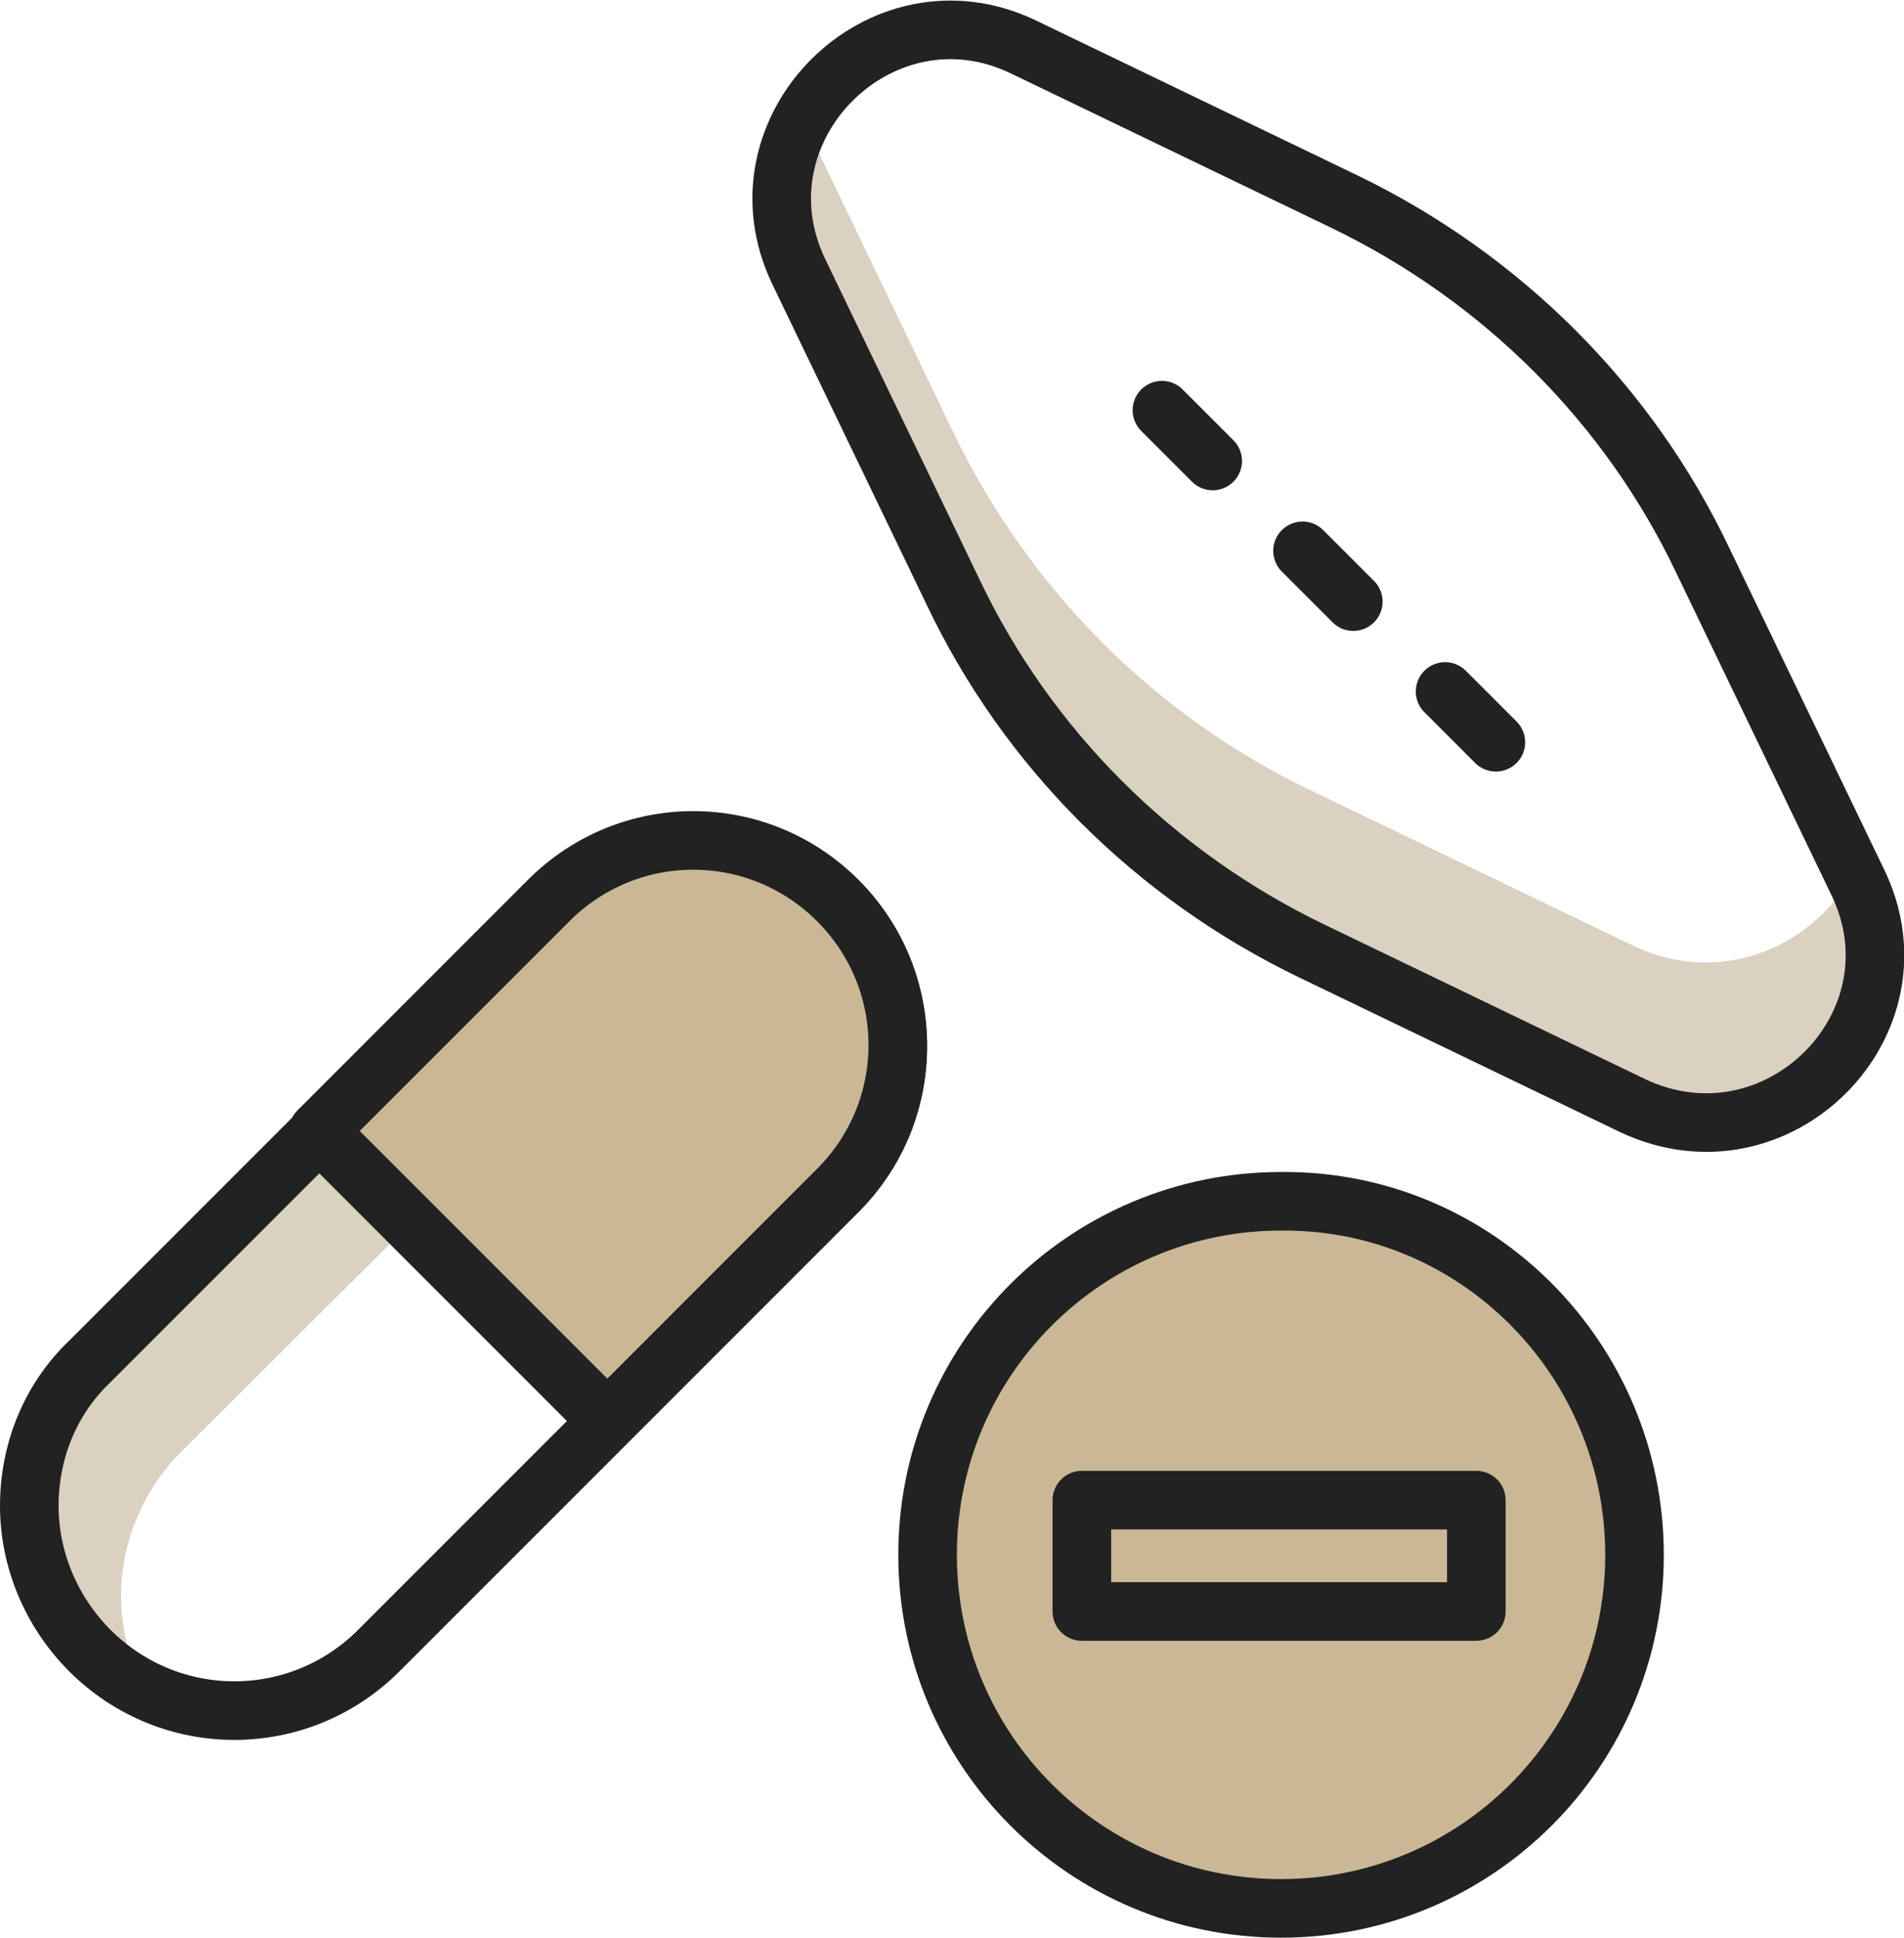
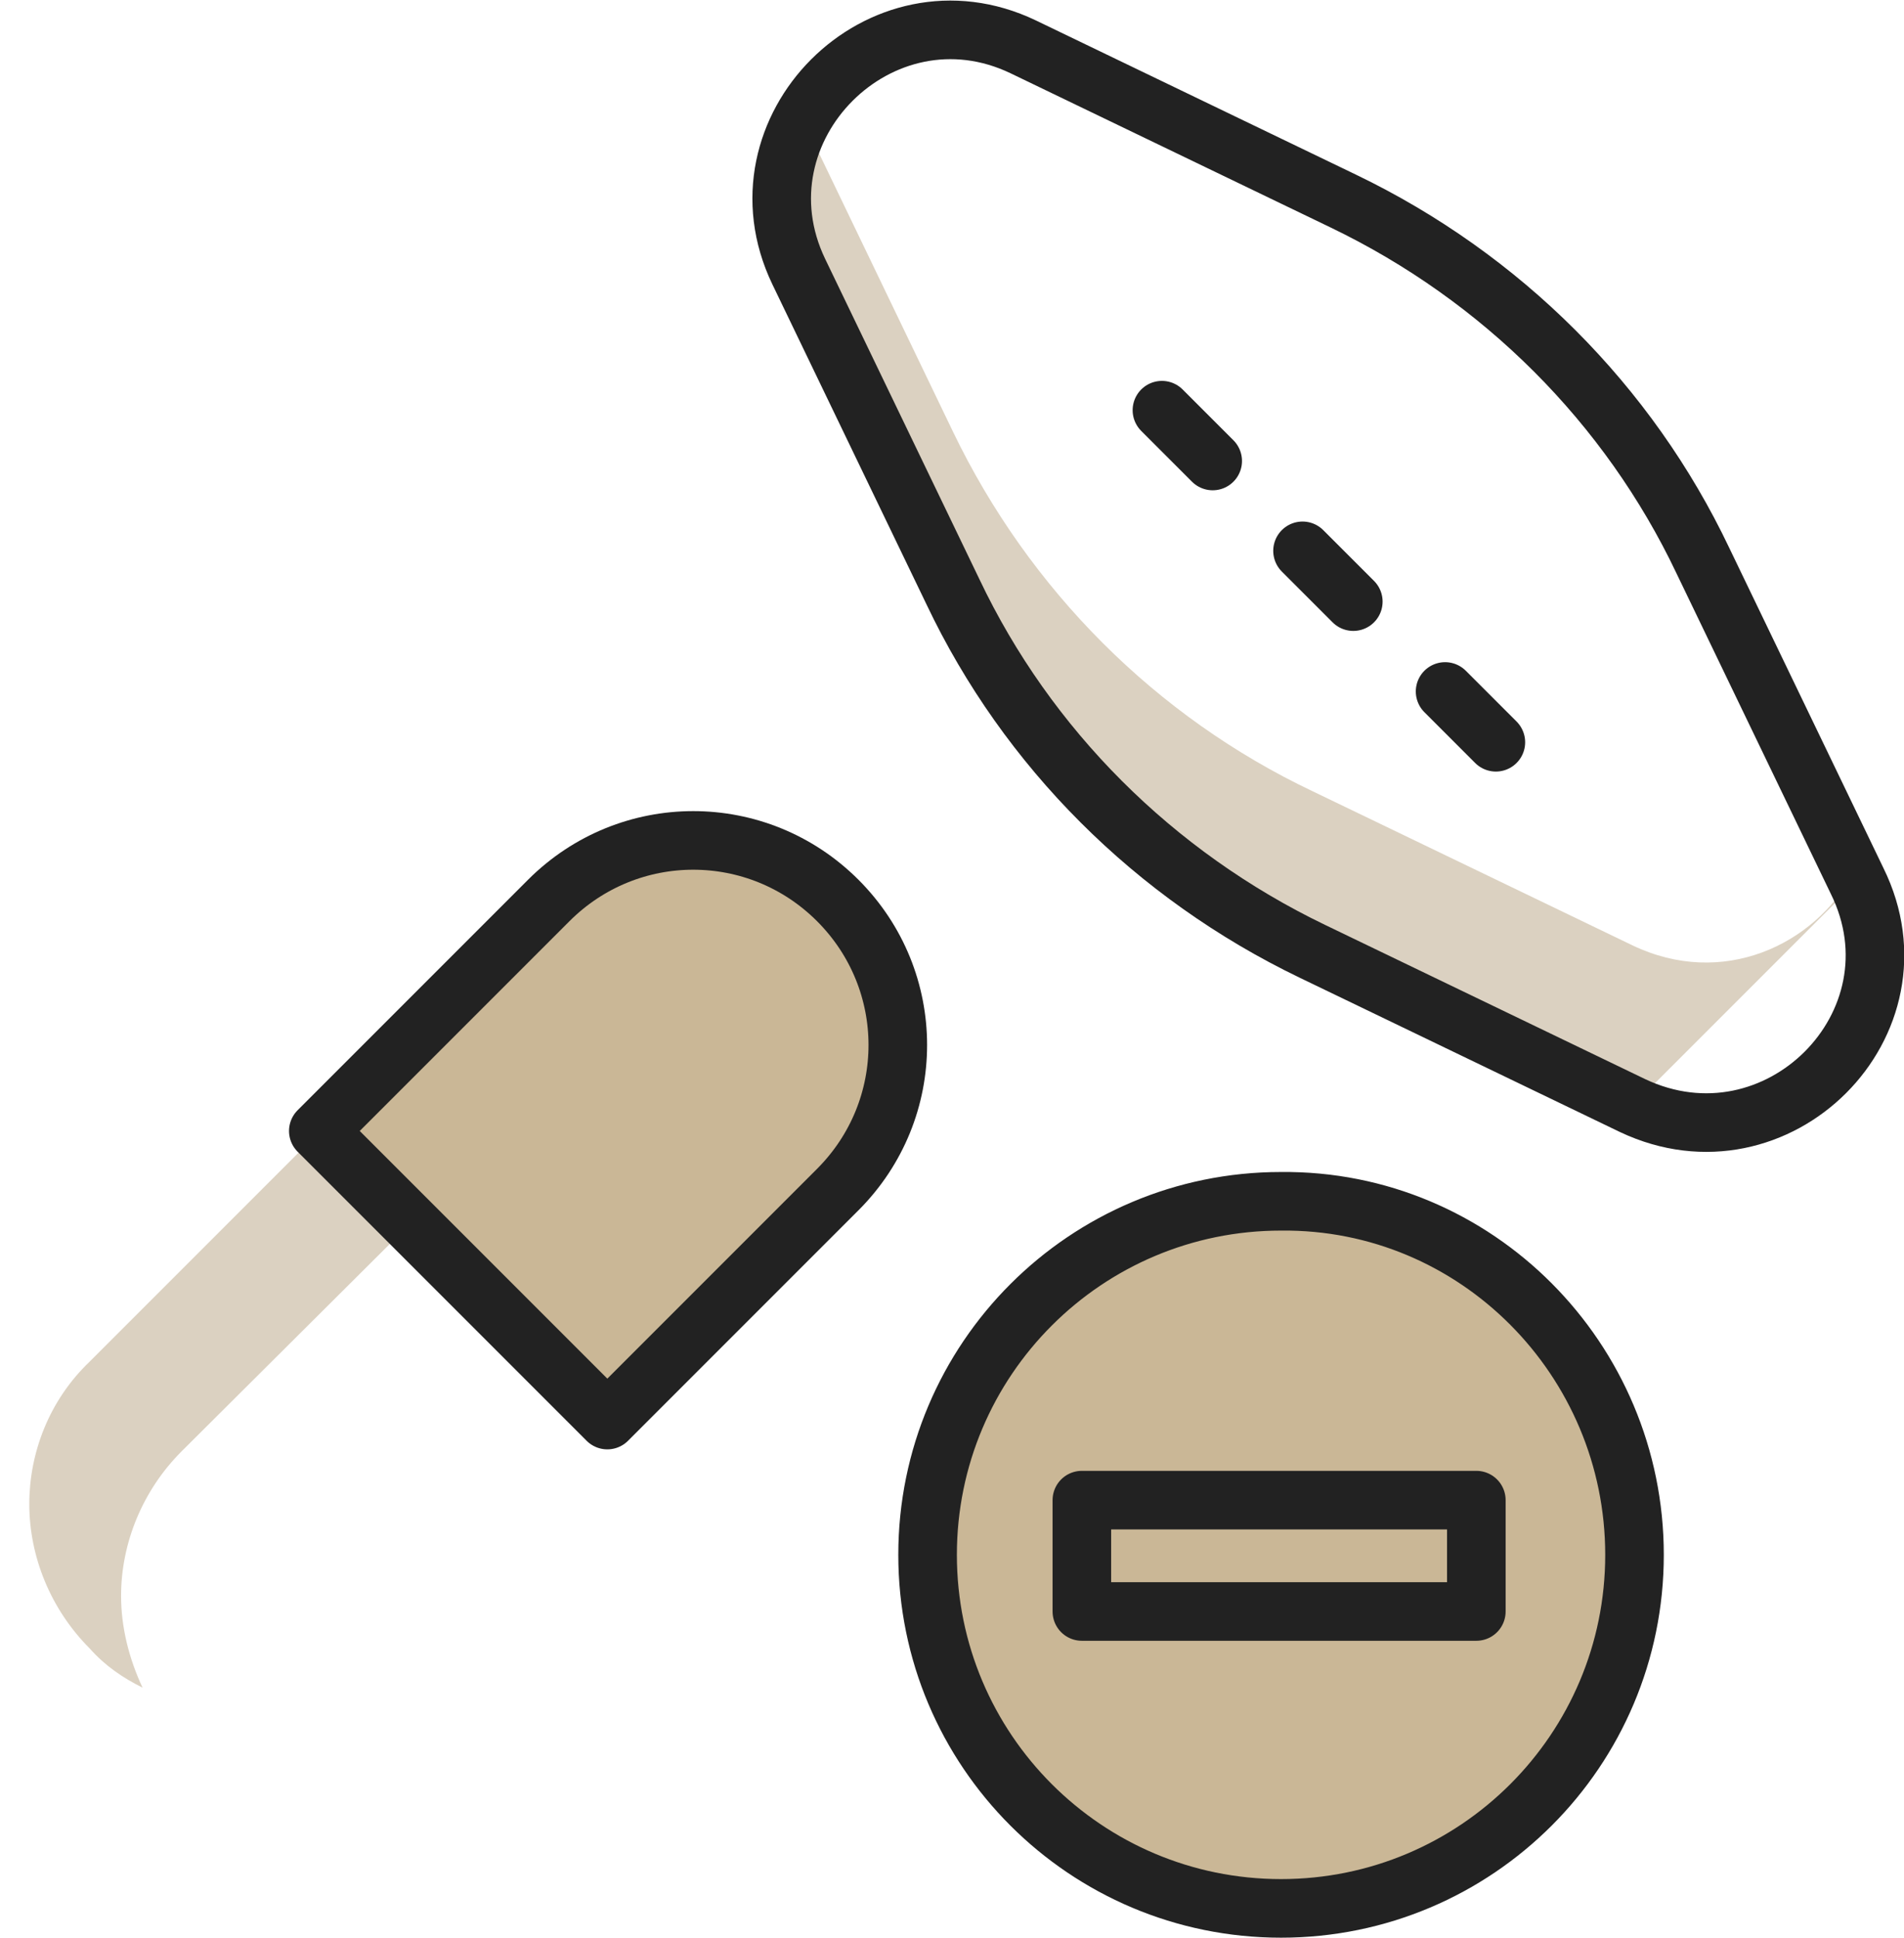
<svg xmlns="http://www.w3.org/2000/svg" version="1.1" id="레이어_1" x="0px" y="0px" viewBox="0 0 97.5 99.2" style="enable-background:new 0 0 97.5 99.2;" xml:space="preserve">
  <style type="text/css">
	.st0{fill:#DBD1C1;}
	.st1{fill:#CAB796;}
	.st2{fill:none;stroke:#222222;stroke-width:3;stroke-linecap:round;stroke-linejoin:round;stroke-miterlimit:10;}
	.st3{fill:none;}
	.st4{fill:#EA9D9D;}
</style>
  <path class="st0" d="M4.6,69.7l23.5-23.5c4.1-4.1,10.7-4.1,14.8,0c0.8,0.8,1.5,1.7,2,2.7c-3.9-2-8.8-1.3-12.1,2L9.3,74.3  c-2,2-3.1,4.7-3.1,7.4c0,1.6,0.4,3.2,1.1,4.7c-1-0.5-1.9-1.1-2.7-2c-2-2-3.1-4.7-3.1-7.4C1.5,74.4,2.5,71.7,4.6,69.7" />
-   <path class="st0" d="M83.6,56.6l-16.4-7.9c-8.1-3.9-14.6-10.4-18.4-18.4l-7.9-16.4c-1.3-2.8-1.1-5.6,0.2-7.8l7.7,16  c3.9,8.1,10.4,14.6,18.4,18.4l16.4,7.9c4.6,2.2,9.3,0,11.3-3.7l0.2,0.4C98.7,52.4,91,60.1,83.6,56.6" />
+   <path class="st0" d="M83.6,56.6l-16.4-7.9c-8.1-3.9-14.6-10.4-18.4-18.4l-7.9-16.4c-1.3-2.8-1.1-5.6,0.2-7.8l7.7,16  c3.9,8.1,10.4,14.6,18.4,18.4l16.4,7.9c4.6,2.2,9.3,0,11.3-3.7l0.2,0.4" />
  <path class="st1" d="M83.7,79.6c0,10-8.1,18.1-18.1,18.1c-10,0-18.1-8.1-18.1-18.1c0-10,8.1-18.1,18.1-18.1  C75.6,61.4,83.7,69.6,83.7,79.6" />
  <path class="st2" d="M83.7,79.6c0,10-8.1,18.1-18.1,18.1c-10,0-18.1-8.1-18.1-18.1c0-10,8.1-18.1,18.1-18.1  C75.6,61.4,83.7,69.6,83.7,79.6z" />
  <rect x="55.4" y="76.8" class="st1" width="20.2" height="5.7" />
  <rect x="55.4" y="76.8" class="st2" width="20.2" height="5.7" />
  <path class="st3" d="M4.6,69.7l23.5-23.5c4.1-4.1,10.7-4.1,14.8,0c4.1,4.1,4.1,10.7,0,14.8L19.4,84.5c-4.1,4.1-10.7,4.1-14.8,0  c-2-2-3.1-4.7-3.1-7.4C1.5,74.4,2.5,71.7,4.6,69.7" />
-   <path class="st2" d="M4.6,69.7l23.5-23.5c4.1-4.1,10.7-4.1,14.8,0c4.1,4.1,4.1,10.7,0,14.8L19.4,84.5c-4.1,4.1-10.7,4.1-14.8,0  c-2-2-3.1-4.7-3.1-7.4C1.5,74.4,2.5,71.7,4.6,69.7z" />
  <path class="st1" d="M16.3,57.9l11.8-11.8c4.1-4.1,10.7-4.1,14.8,0c4.1,4.1,4.1,10.7,0,14.8L31.1,72.7L16.3,57.9z" />
  <path class="st2" d="M16.3,57.9l11.8-11.8c4.1-4.1,10.7-4.1,14.8,0c4.1,4.1,4.1,10.7,0,14.8L31.1,72.7L16.3,57.9z" />
  <rect id="SVGID_6_" x="1.5" y="43.1" class="st3" width="43.3" height="43.3" />
  <path class="st3" d="M83.6,56.6l-16.4-7.9c-8.1-3.9-14.6-10.4-18.4-18.4l-7.9-16.4c-3.5-7.3,4.2-15,11.5-11.5l16.4,7.9  c8.1,3.9,14.6,10.4,18.4,18.4l7.9,16.4C98.7,52.4,91,60.1,83.6,56.6" />
  <rect id="SVGID_4_" x="40.1" y="6.1" class="st3" width="56" height="51.4" />
  <line class="st4" x1="59.5" y1="21" x2="62.1" y2="23.6" />
  <line class="st2" x1="59.5" y1="21" x2="62.1" y2="23.6" />
  <line class="st4" x1="66.7" y1="28.2" x2="69.3" y2="30.8" />
  <line class="st2" x1="66.7" y1="28.2" x2="69.3" y2="30.8" />
  <line class="st4" x1="74" y1="35.4" x2="76.6" y2="38" />
  <line class="st2" x1="74" y1="35.4" x2="76.6" y2="38" />
  <path class="st2" d="M83.6,56.6l-16.4-7.9c-8.1-3.9-14.6-10.4-18.4-18.4l-7.9-16.4c-3.5-7.3,4.2-15,11.5-11.5l16.4,7.9  c8.1,3.9,14.6,10.4,18.4,18.4l7.9,16.4C98.7,52.4,91,60.1,83.6,56.6z" />
</svg>